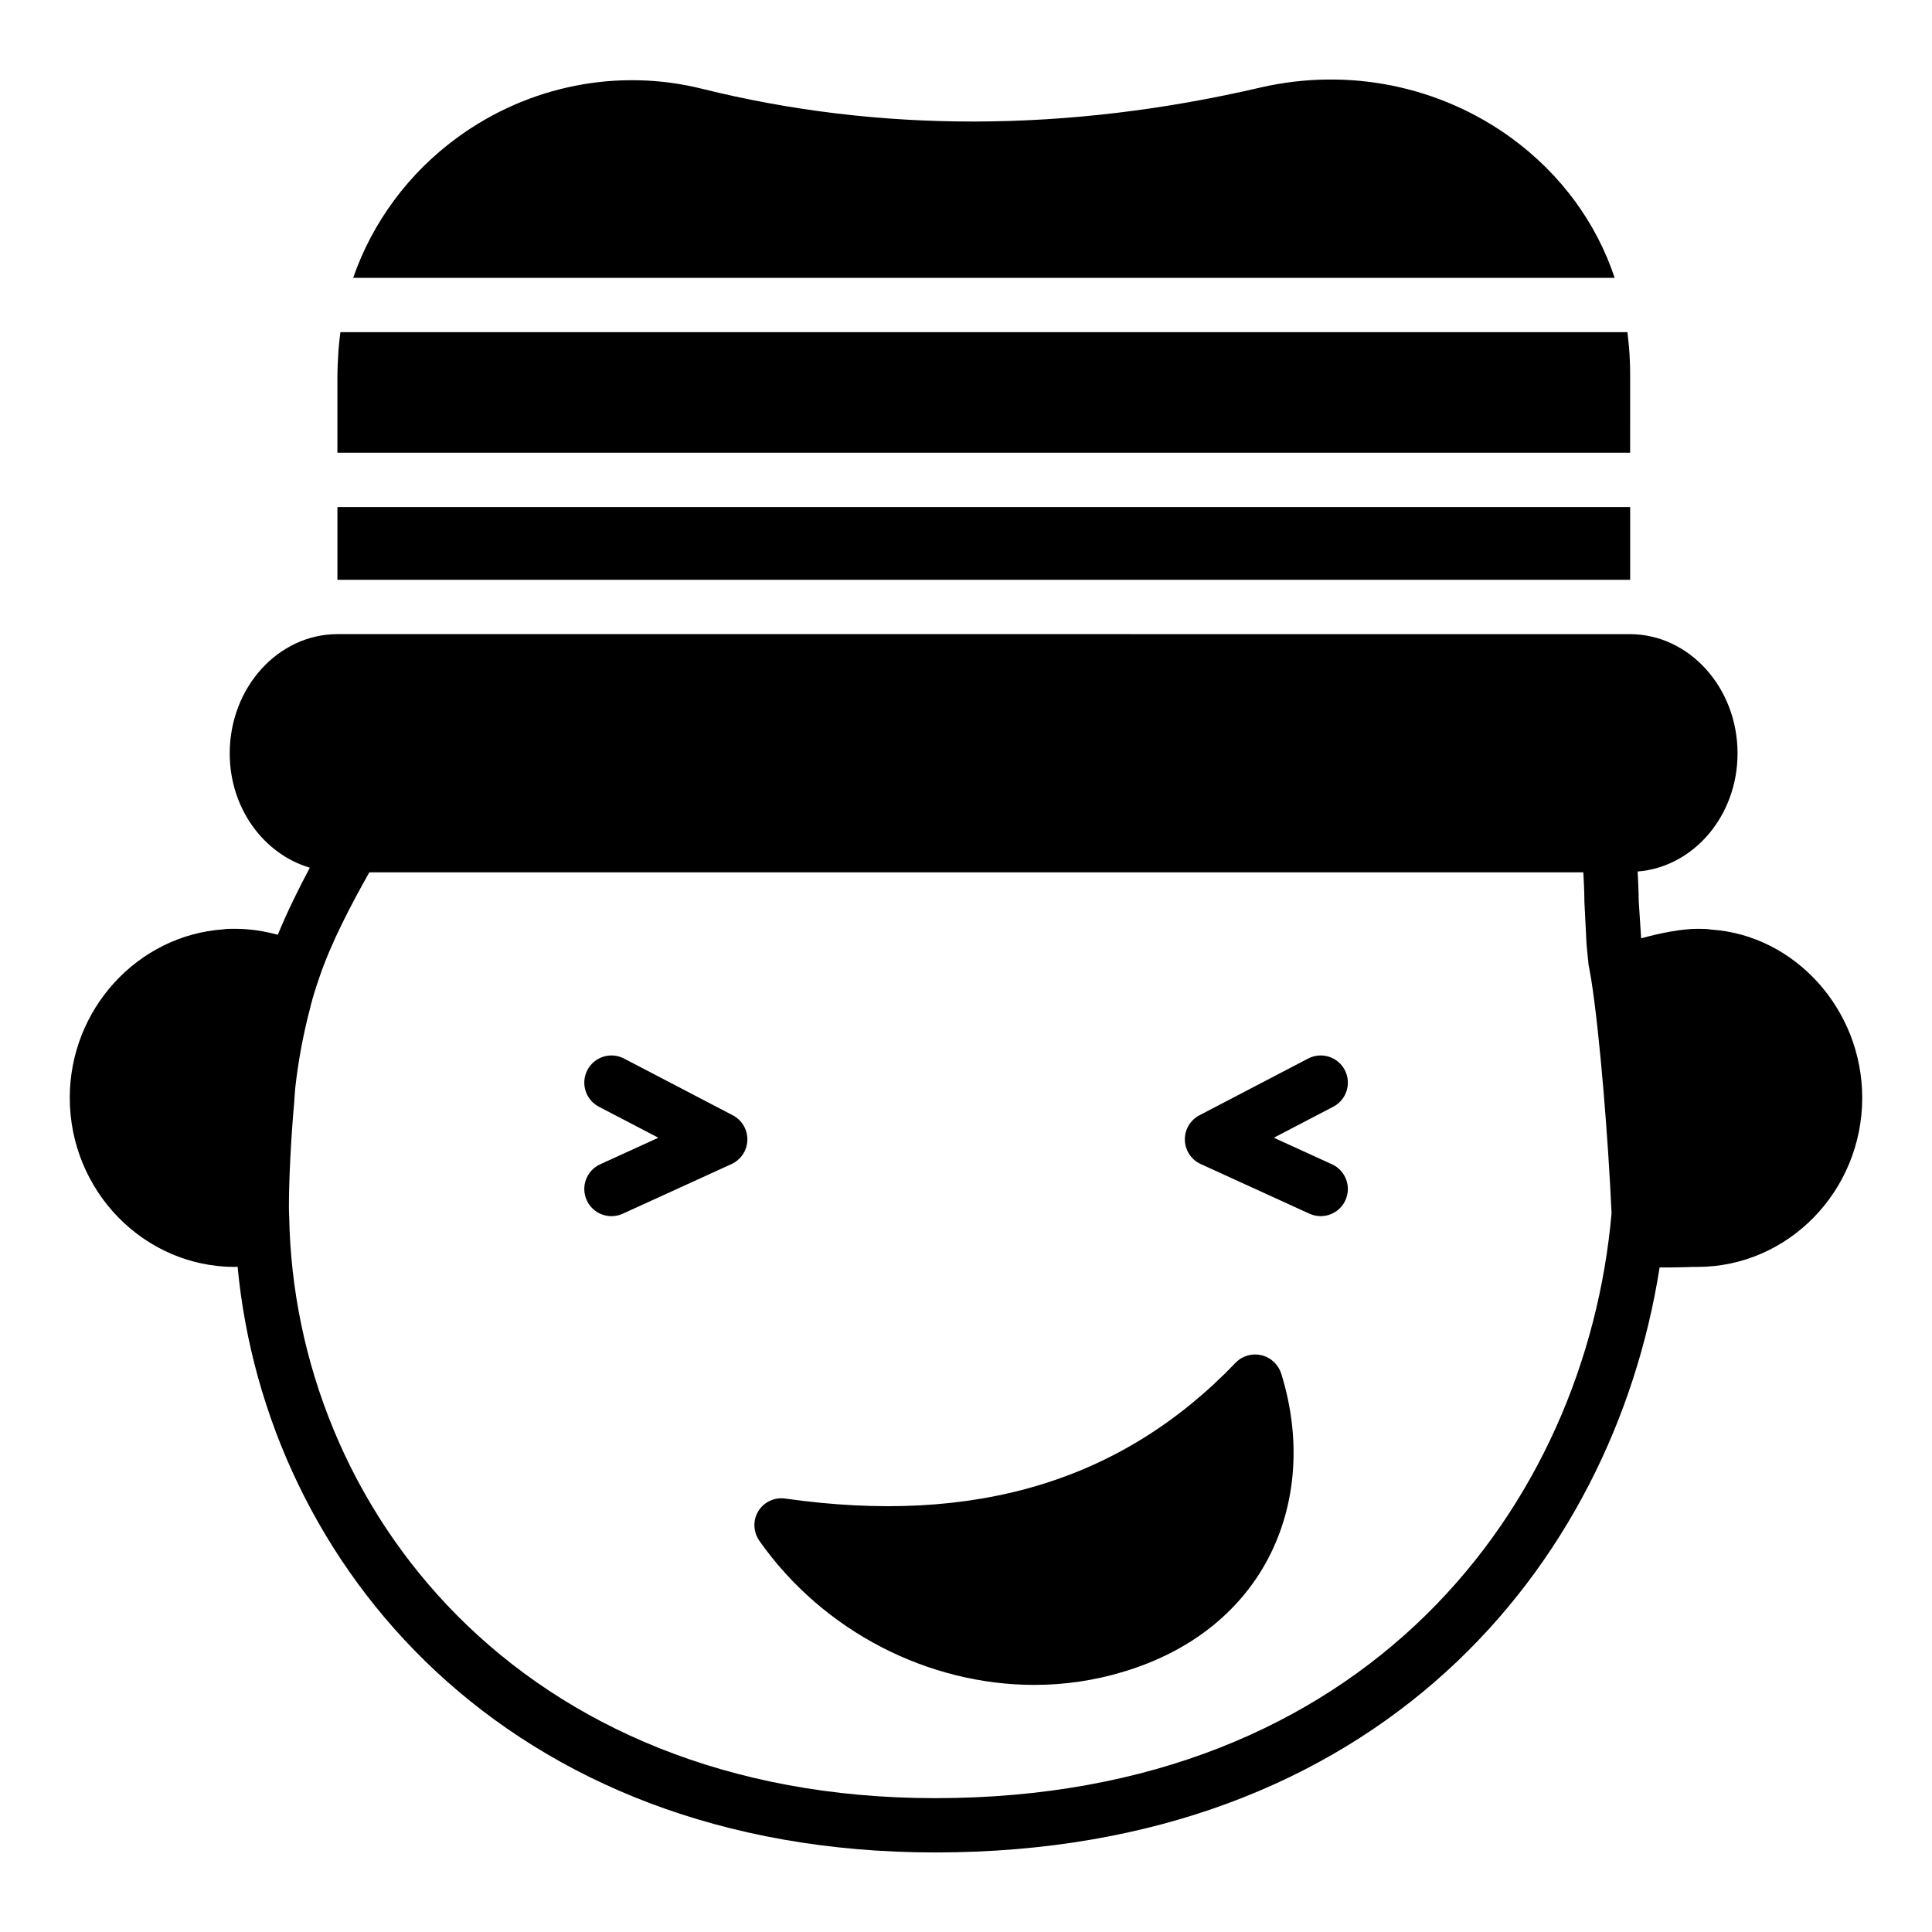
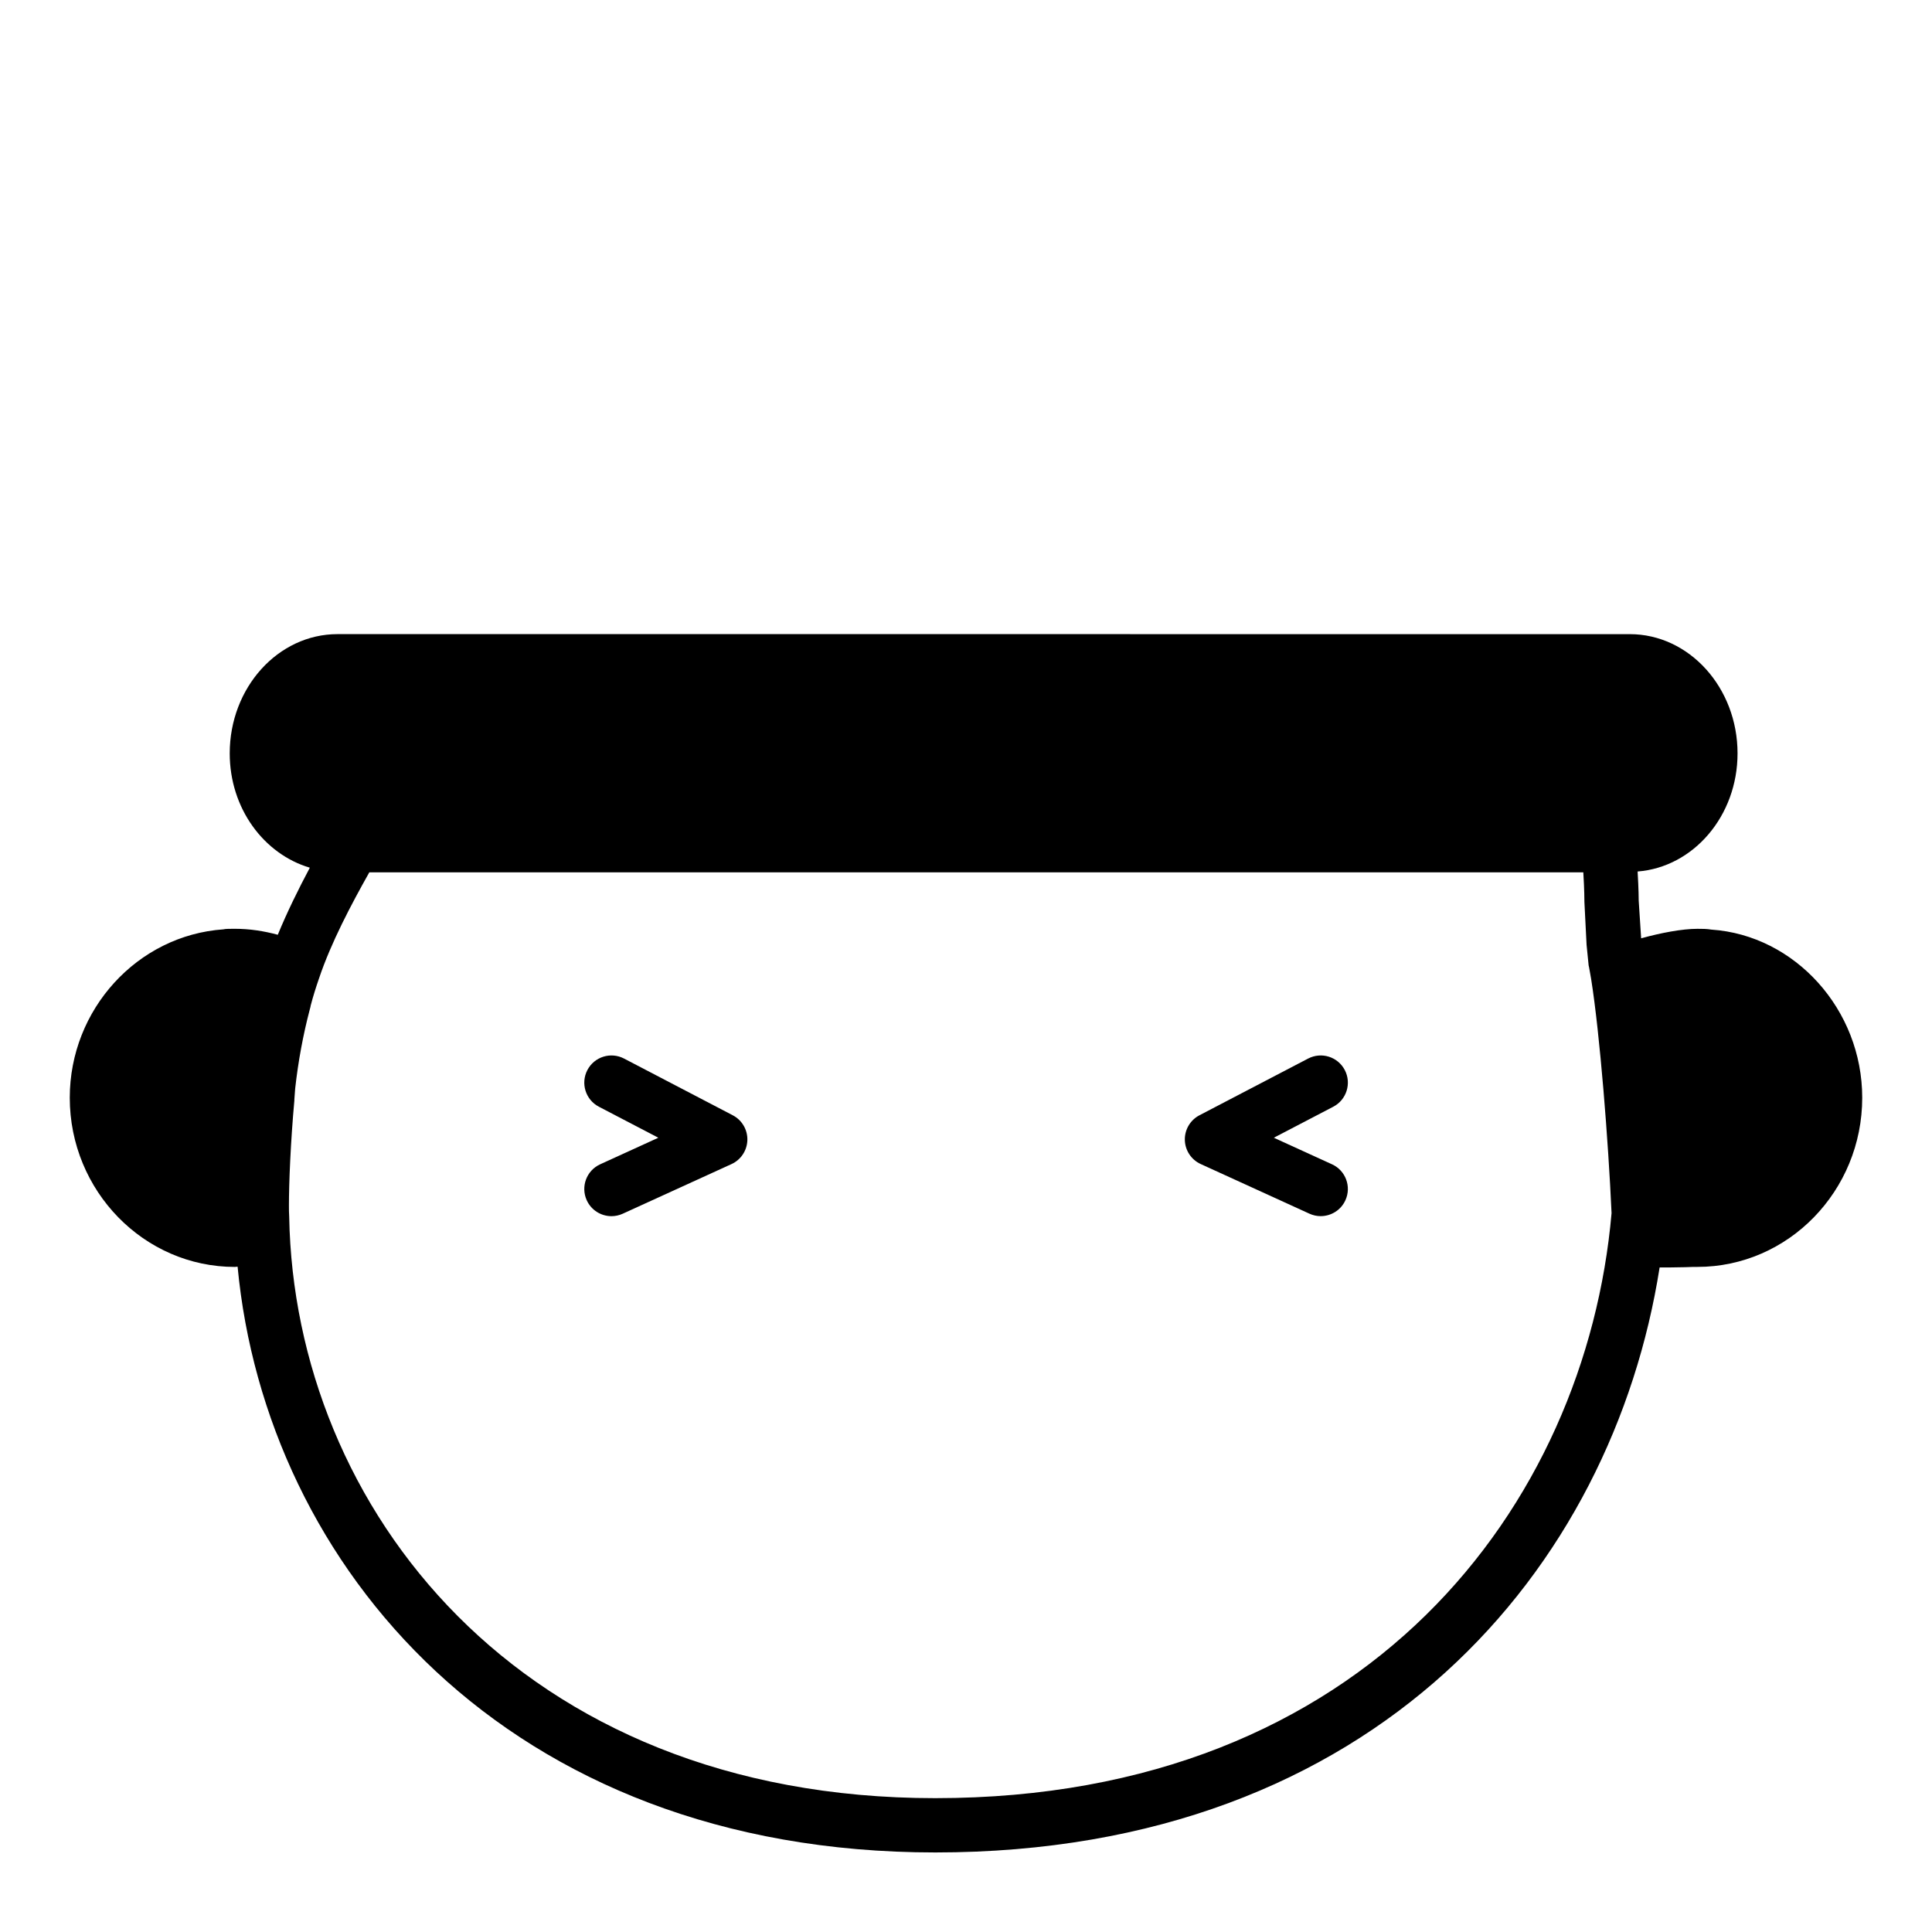
<svg xmlns="http://www.w3.org/2000/svg" fill="#000000" width="800px" height="800px" version="1.1" viewBox="144 144 512 512">
  <g>
-     <path d="m544.63 180.63c-19.074-13.891-43.254-18.785-66.504-13.457-51.316 11.949-101.12 12.02-148.05 0.359-22.238-5.543-45.848-0.863-64.633 12.738-13.098 9.5-22.742 22.598-27.852 37.355h334.31c-4.894-14.684-14.25-27.422-27.277-36.996z" />
-     <path d="m576.01 244.26c0-2.734-0.07-5.469-0.289-8.133-0.145-1.367-0.289-2.734-0.434-4.102h-341.08c-0.215 1.582-0.359 3.168-0.504 4.75-0.145 2.449-0.289 4.965-0.289 7.484v19.719h342.59z" />
    <path d="m597.56 390.36c-1.223-0.215-2.445-0.215-3.742-0.215-4.031 0-9.715 1.078-14.898 2.519l-0.648-10.004c0-0.145 0-2.953-0.289-7.703 14.754-1.148 26.484-14.68 26.484-31.305 0-17.418-12.812-31.598-28.574-31.598l-342.44-0.004c-15.762 0-28.574 14.18-28.574 31.598 0 14.609 9.07 26.703 21.23 30.301-3.023 5.688-5.973 11.66-8.492 17.773-3.742-1.004-7.484-1.582-11.371-1.582-1.297 0-2.519 0-3.023 0.145-22.812 1.582-40.734 21.23-40.734 44.625 0 24.688 19.648 44.84 43.758 44.84 0.215 0 0.504-0.07 0.719-0.07 7.484 79.098 71.109 155.24 184.9 155.24 117.17 0 179.5-75.715 191.95-155.03 1.871 0 4.031 0 6.766-0.07 1.441-0.074 2.59-0.074 3.238-0.074 24.113 0 43.688-20.148 43.688-44.836 0-23.395-17.848-43.043-39.945-44.551zm-205.7 230.17c-110.62 0-169.86-77.371-171.22-154.09-0.07-1.008-0.07-2.016-0.07-3.027 0-5.828 0.434-16.695 1.441-27.781v-0.145-0.145l0.215-2.879c0.793-7.129 2.086-14.176 3.887-21.016 0.145-0.434 0.215-0.863 0.215-0.934 0.648-2.519 1.441-4.969 2.231-7.269 3.168-9.43 8.492-19.504 13.316-28.07h321.72c0.289 4.676 0.289 7.555 0.289 7.844l0.574 11.371 0.504 5.039c0 0.289 0.07 0.578 0.145 0.863 0.215 1.004 0.359 2.156 0.574 3.238 2.305 14.539 4.535 42.75 5.398 61.969-6.769 77.301-64.707 155.03-179.21 155.03z" />
    <path d="m496.99 452.55-15.414-7.039 15.758-8.219c3.519-1.84 4.887-6.188 3.051-9.711-1.84-3.527-6.164-4.894-9.715-3.055l-28.809 15.035c-2.438 1.273-3.938 3.824-3.867 6.57 0.078 2.75 1.707 5.215 4.211 6.356l28.809 13.152c0.969 0.441 1.98 0.652 2.981 0.652 2.734-0.004 5.348-1.562 6.551-4.211 1.652-3.609 0.062-7.879-3.555-9.531z" />
    <path d="m338.19 439.56-28.816-15.035c-3.551-1.84-7.871-0.465-9.715 3.055-1.836 3.523-0.473 7.871 3.051 9.711l15.758 8.219-15.414 7.039c-3.621 1.652-5.207 5.918-3.562 9.535 1.207 2.648 3.824 4.215 6.559 4.215 1-0.004 2.012-0.211 2.981-0.652l28.816-13.152c2.504-1.141 4.133-3.609 4.211-6.356 0.07-2.754-1.43-5.305-3.867-6.578z" />
-     <path d="m478.27 503.14c-2.445-0.574-5.039 0.145-6.836 2.016-30.086 31.379-69.094 43.113-119.26 35.988-2.879-0.434-5.688 0.863-7.199 3.309-1.512 2.449-1.367 5.543 0.289 7.918 16.984 24.109 44.84 38.145 72.836 38.145 7.988 0 15.977-1.152 23.75-3.527 17.418-5.254 30.59-15.617 38.145-29.797 7.629-14.465 8.926-31.883 3.527-49.23-0.793-2.371-2.734-4.246-5.254-4.82z" />
-     <path d="m575.94 297.66 0.07 0.004v-19.293h-342.59v19.293l0.07-0.004z" />
  </g>
</svg>